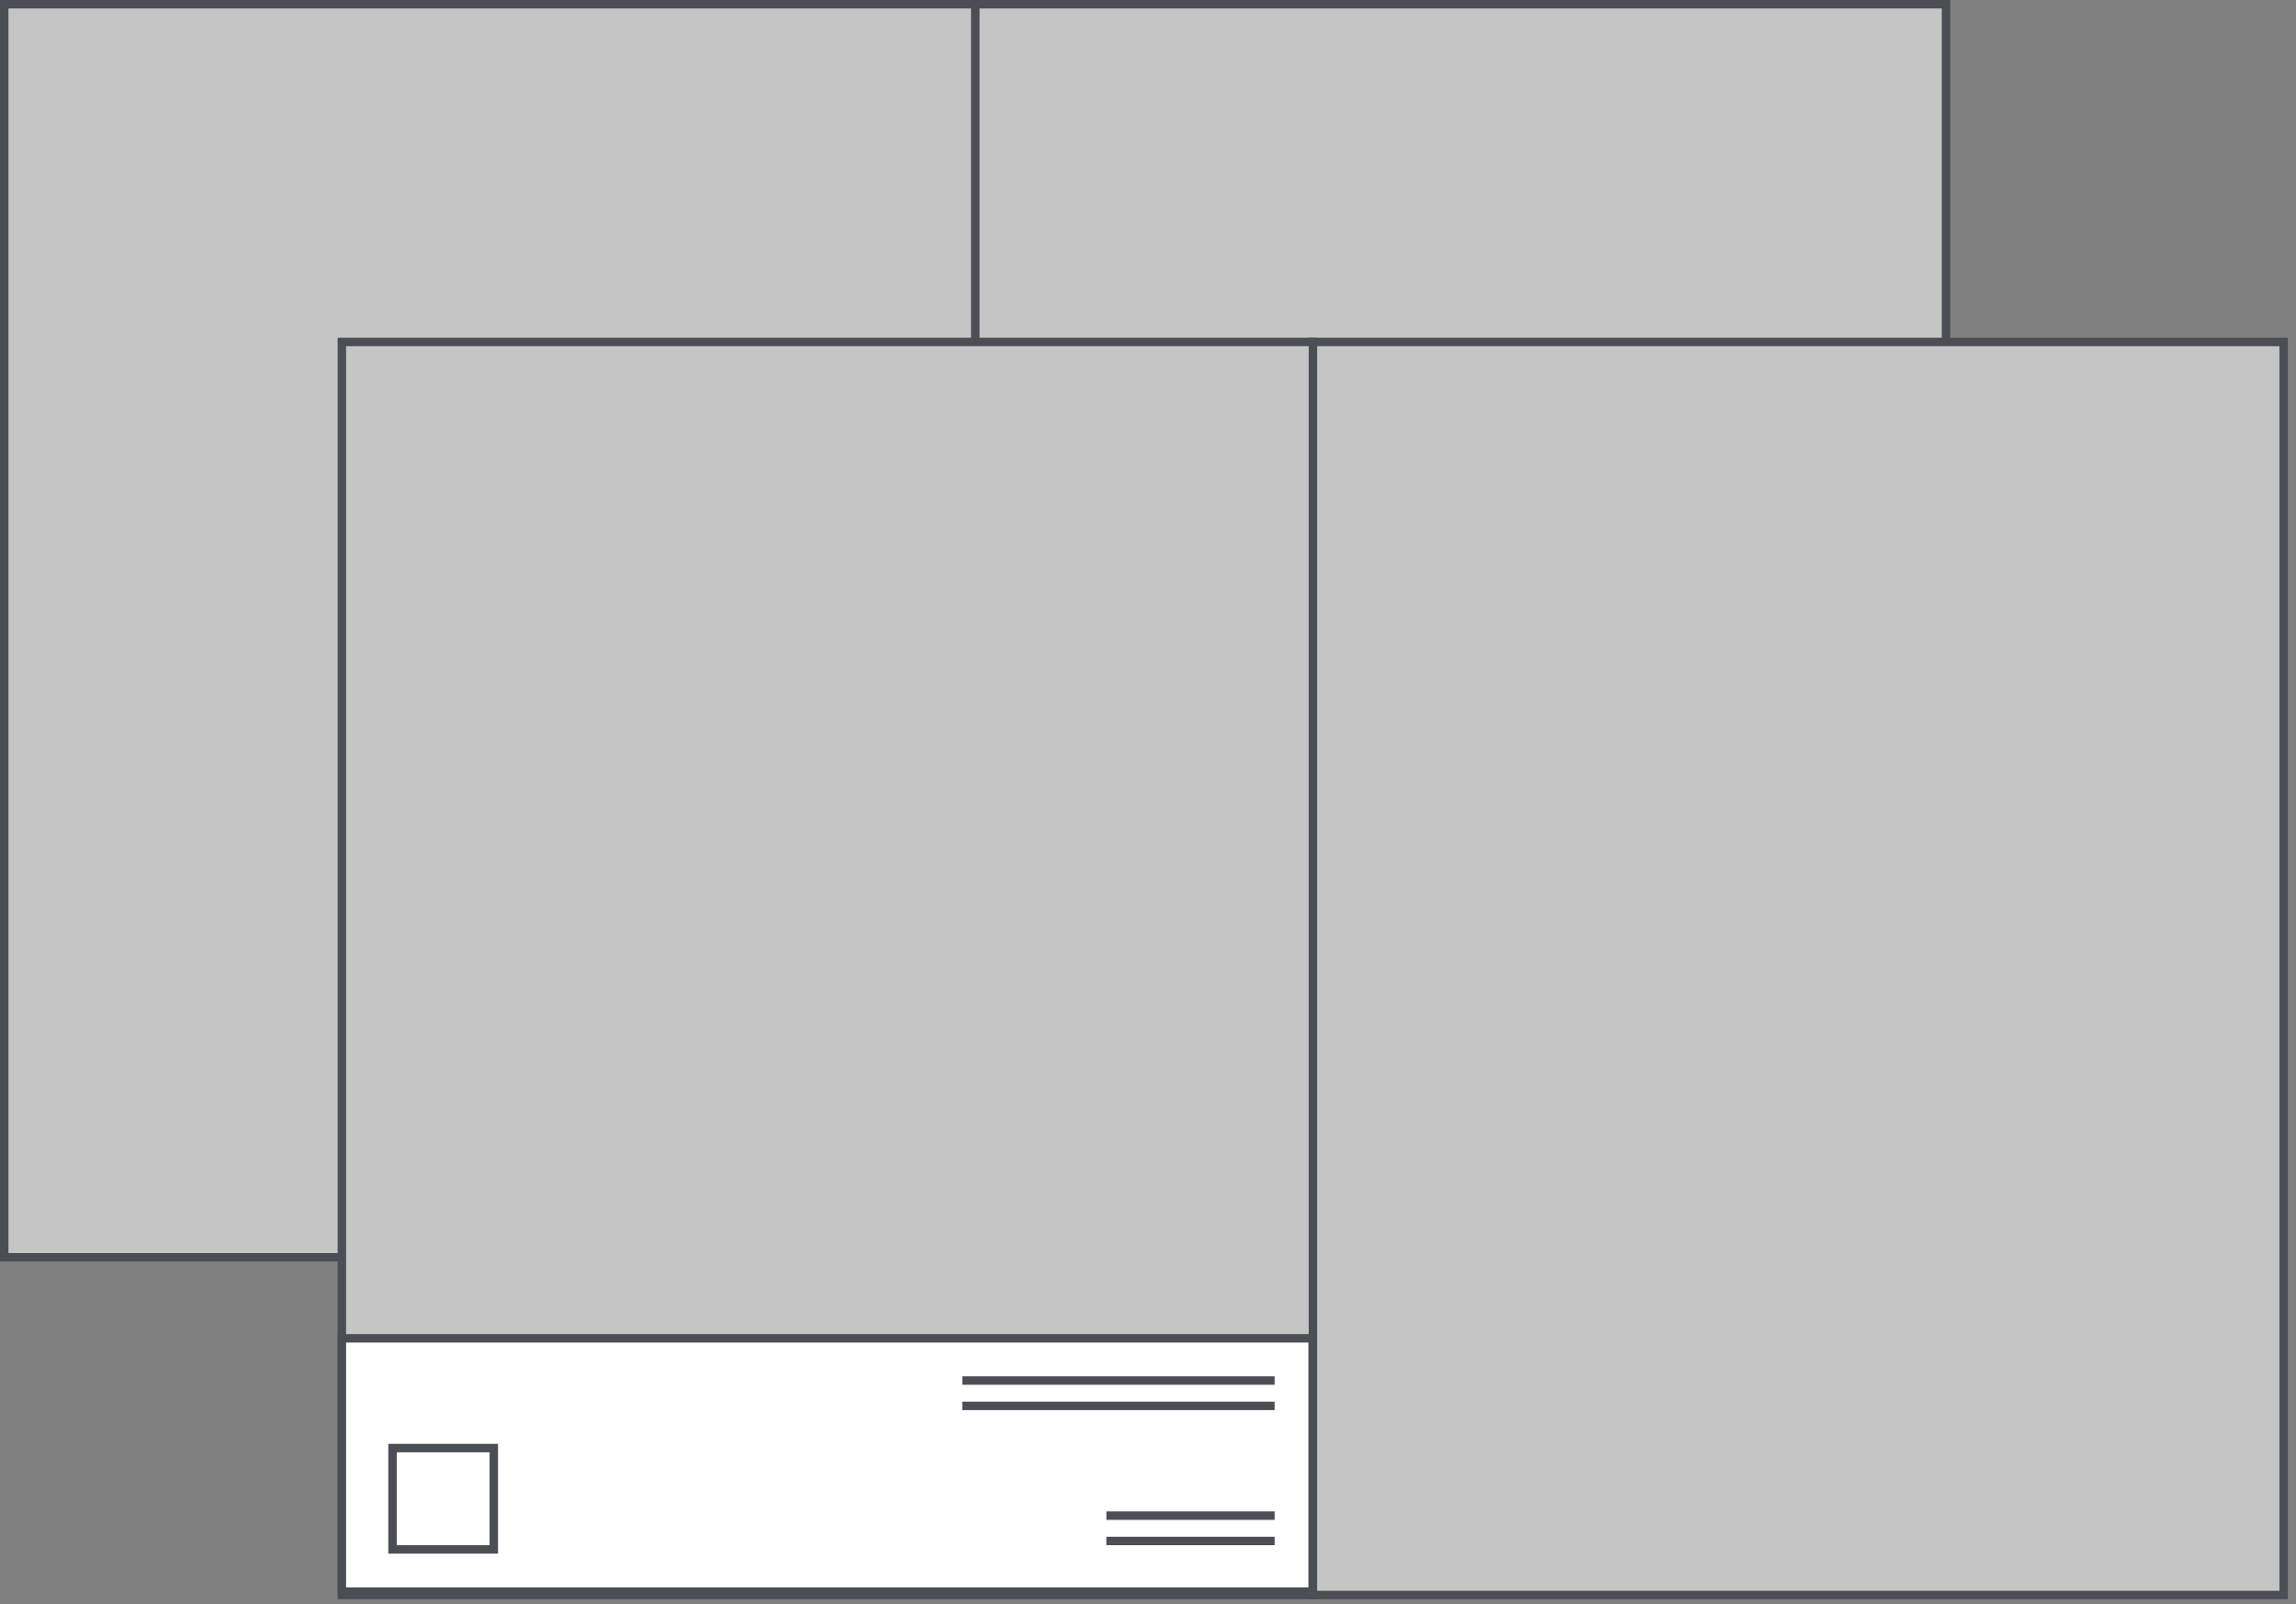
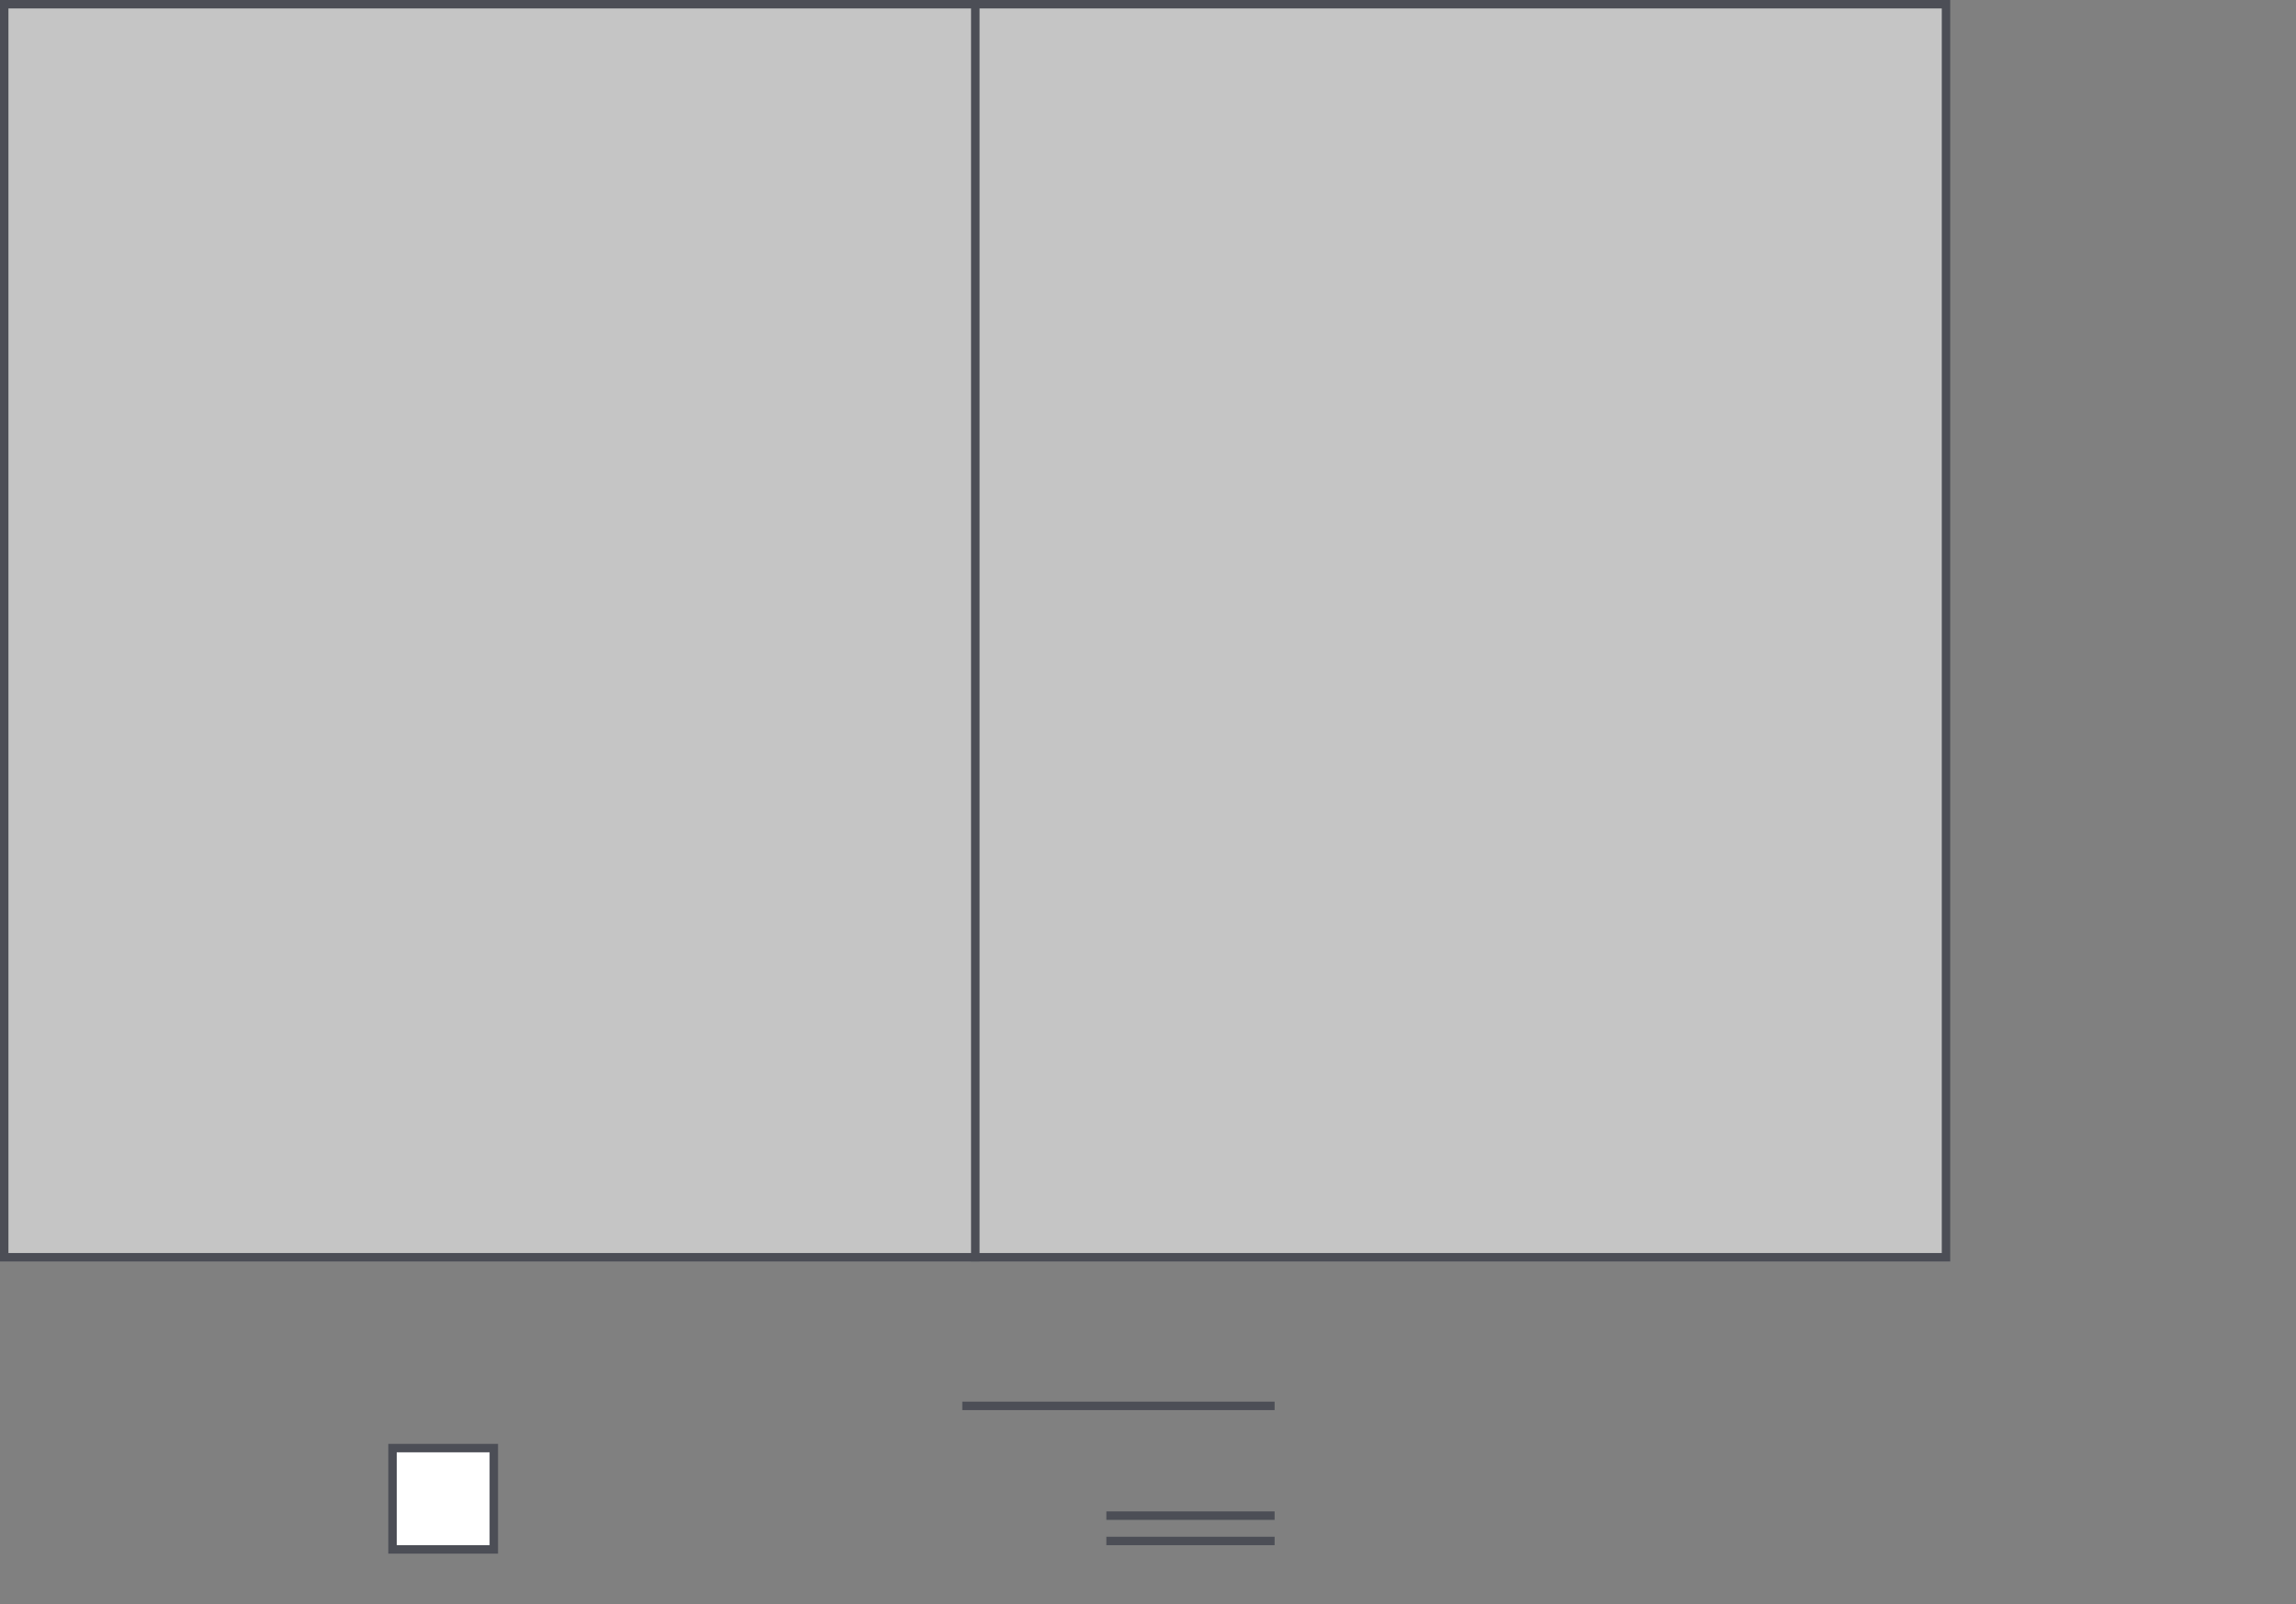
<svg xmlns="http://www.w3.org/2000/svg" width="272px" height="190px" viewBox="0 0 272 190" version="1.1">
  <rect x="0" y="0" width="272" height="190" fill="#808080" stroke="none" />
  <title>EA6CF1FE-8A98-4FA5-9890-F7F5353D98D9</title>
  <desc>Created with sketchtool.</desc>
  <g id="Page-1" stroke="none" stroke-width="1" fill="none" fill-rule="evenodd">
    <g id="Desktop-HD" transform="translate(-586, -2193)" stroke="#4C4E56">
      <g id="Group-20" transform="translate(248, 1868)">
        <g id="Group-6" transform="translate(322, 311)">
          <g id="Group-32" transform="translate(16, 14)">
            <rect id="Rectangle-Copy-17" fill="#C5C5C5" x="115.5" y="0.5" width="115.037" height="148.399" />
            <rect id="Rectangle-Copy-18" fill="#C5C5C5" x="0.5" y="0.5" width="115.037" height="148.399" />
-             <rect id="Rectangle-Copy-4" fill="#C5C5C5" x="155.5" y="40.5" width="115.037" height="148.399" />
-             <rect id="Rectangle-Copy-8" fill="#C5C5C5" x="40.5" y="40.5" width="115.037" height="148.399" />
-             <rect id="Rectangle-Copy-9" fill="#FFFFFF" x="40.5" y="158.5" width="115" height="30" />
            <rect id="Rectangle-Copy-10" fill="#FFFFFF" x="46.5" y="171.5" width="12" height="12" />
            <path d="M150.5,182.5 L131.567,182.5" id="Line-2-Copy-4" stroke-linecap="square" />
            <path d="M150.5,179.5 L131.567,179.5" id="Line-2-Copy-5" stroke-linecap="square" />
-             <path d="M150.5,163.5 L114.5,163.5" id="Line-2-Copy-6" stroke-linecap="square" />
            <path d="M150.5,166.5 L114.5,166.5" id="Line-2-Copy-7" stroke-linecap="square" />
          </g>
        </g>
      </g>
    </g>
  </g>
</svg>